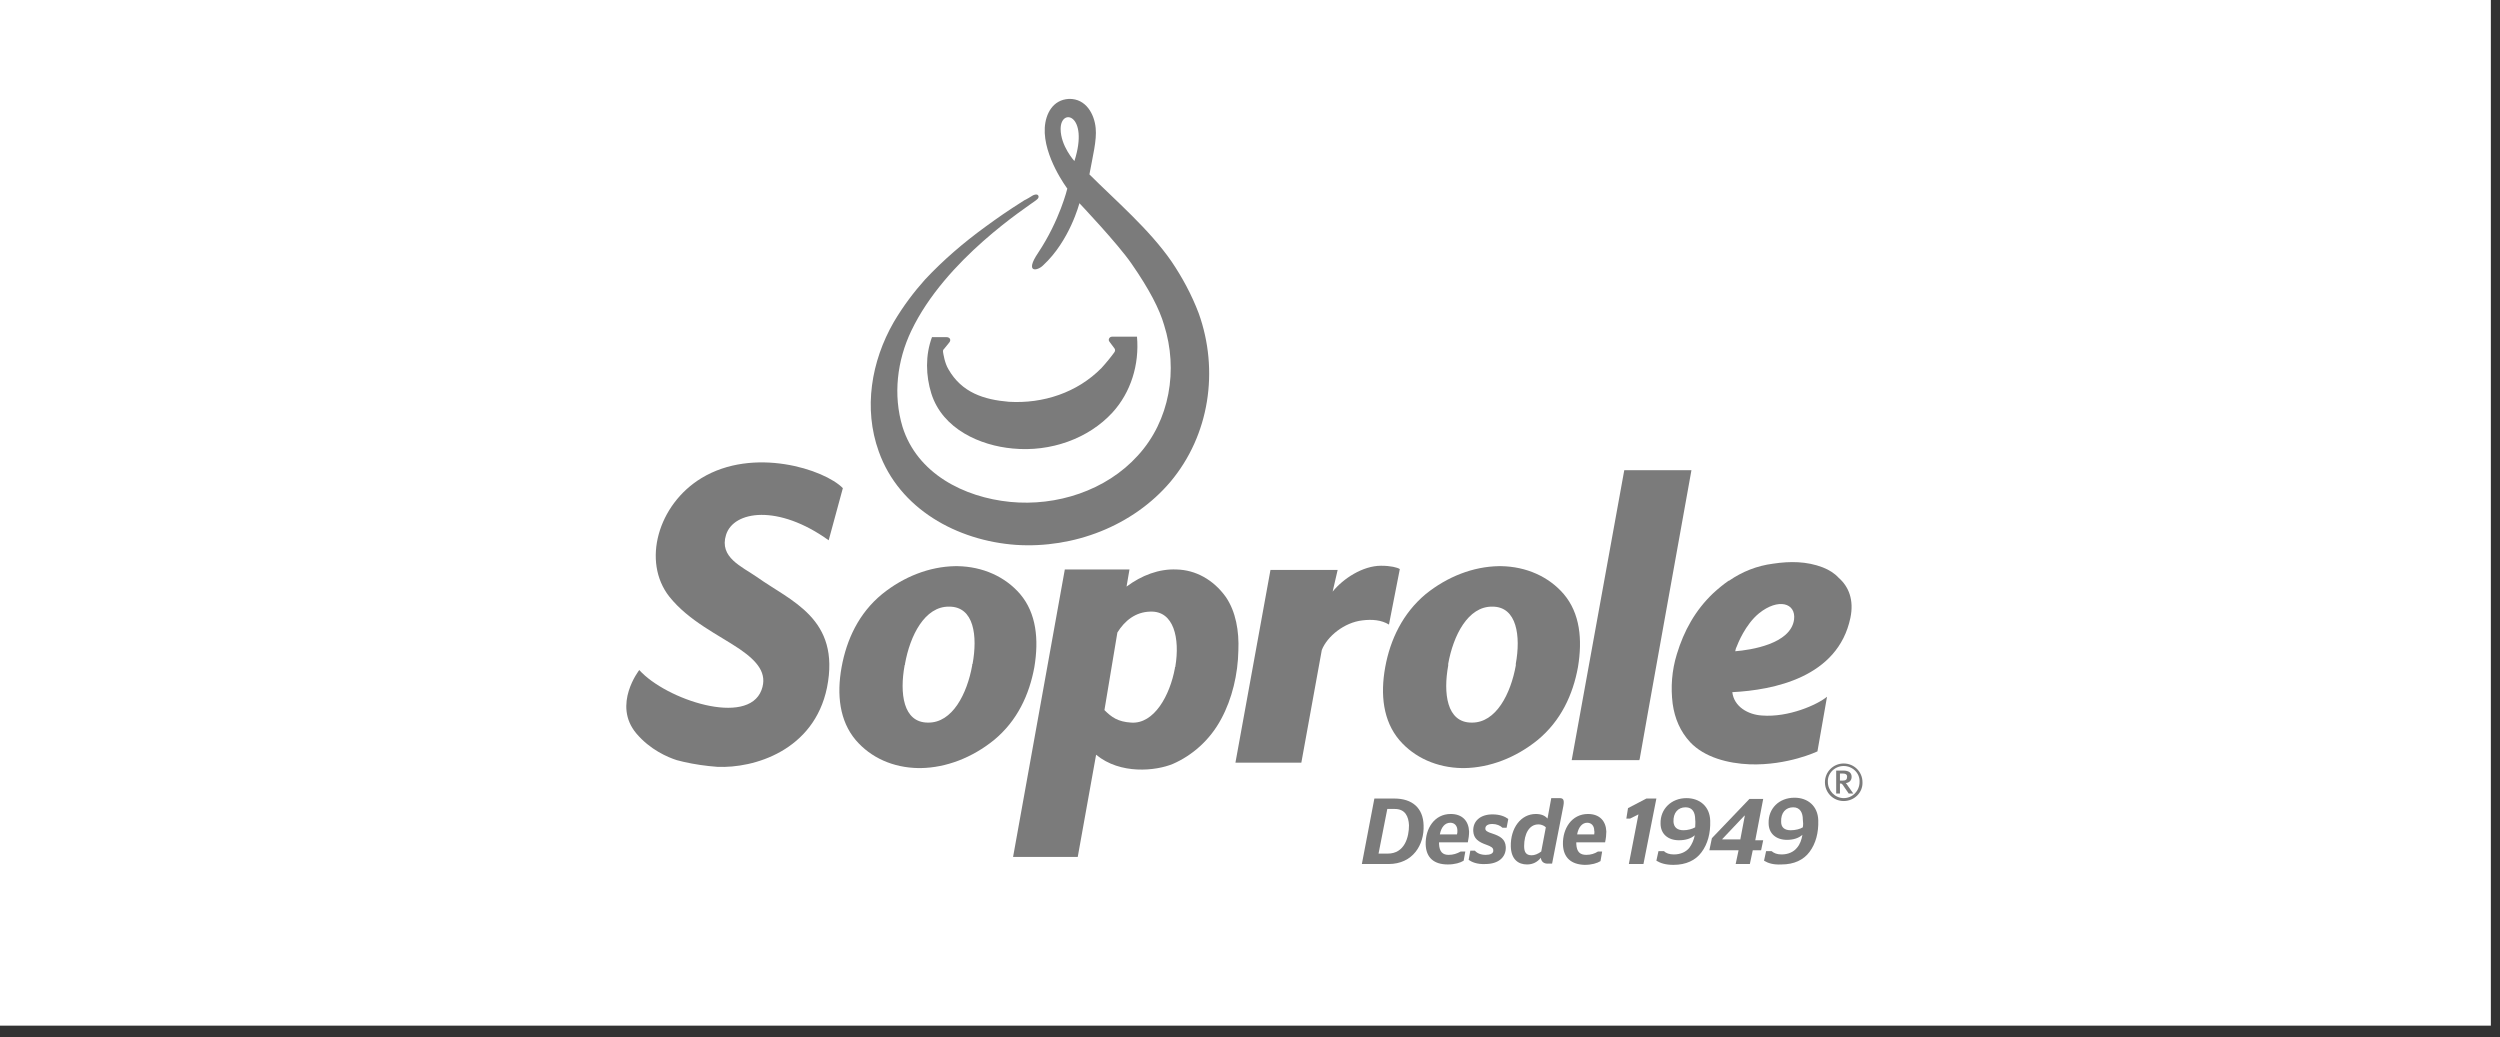
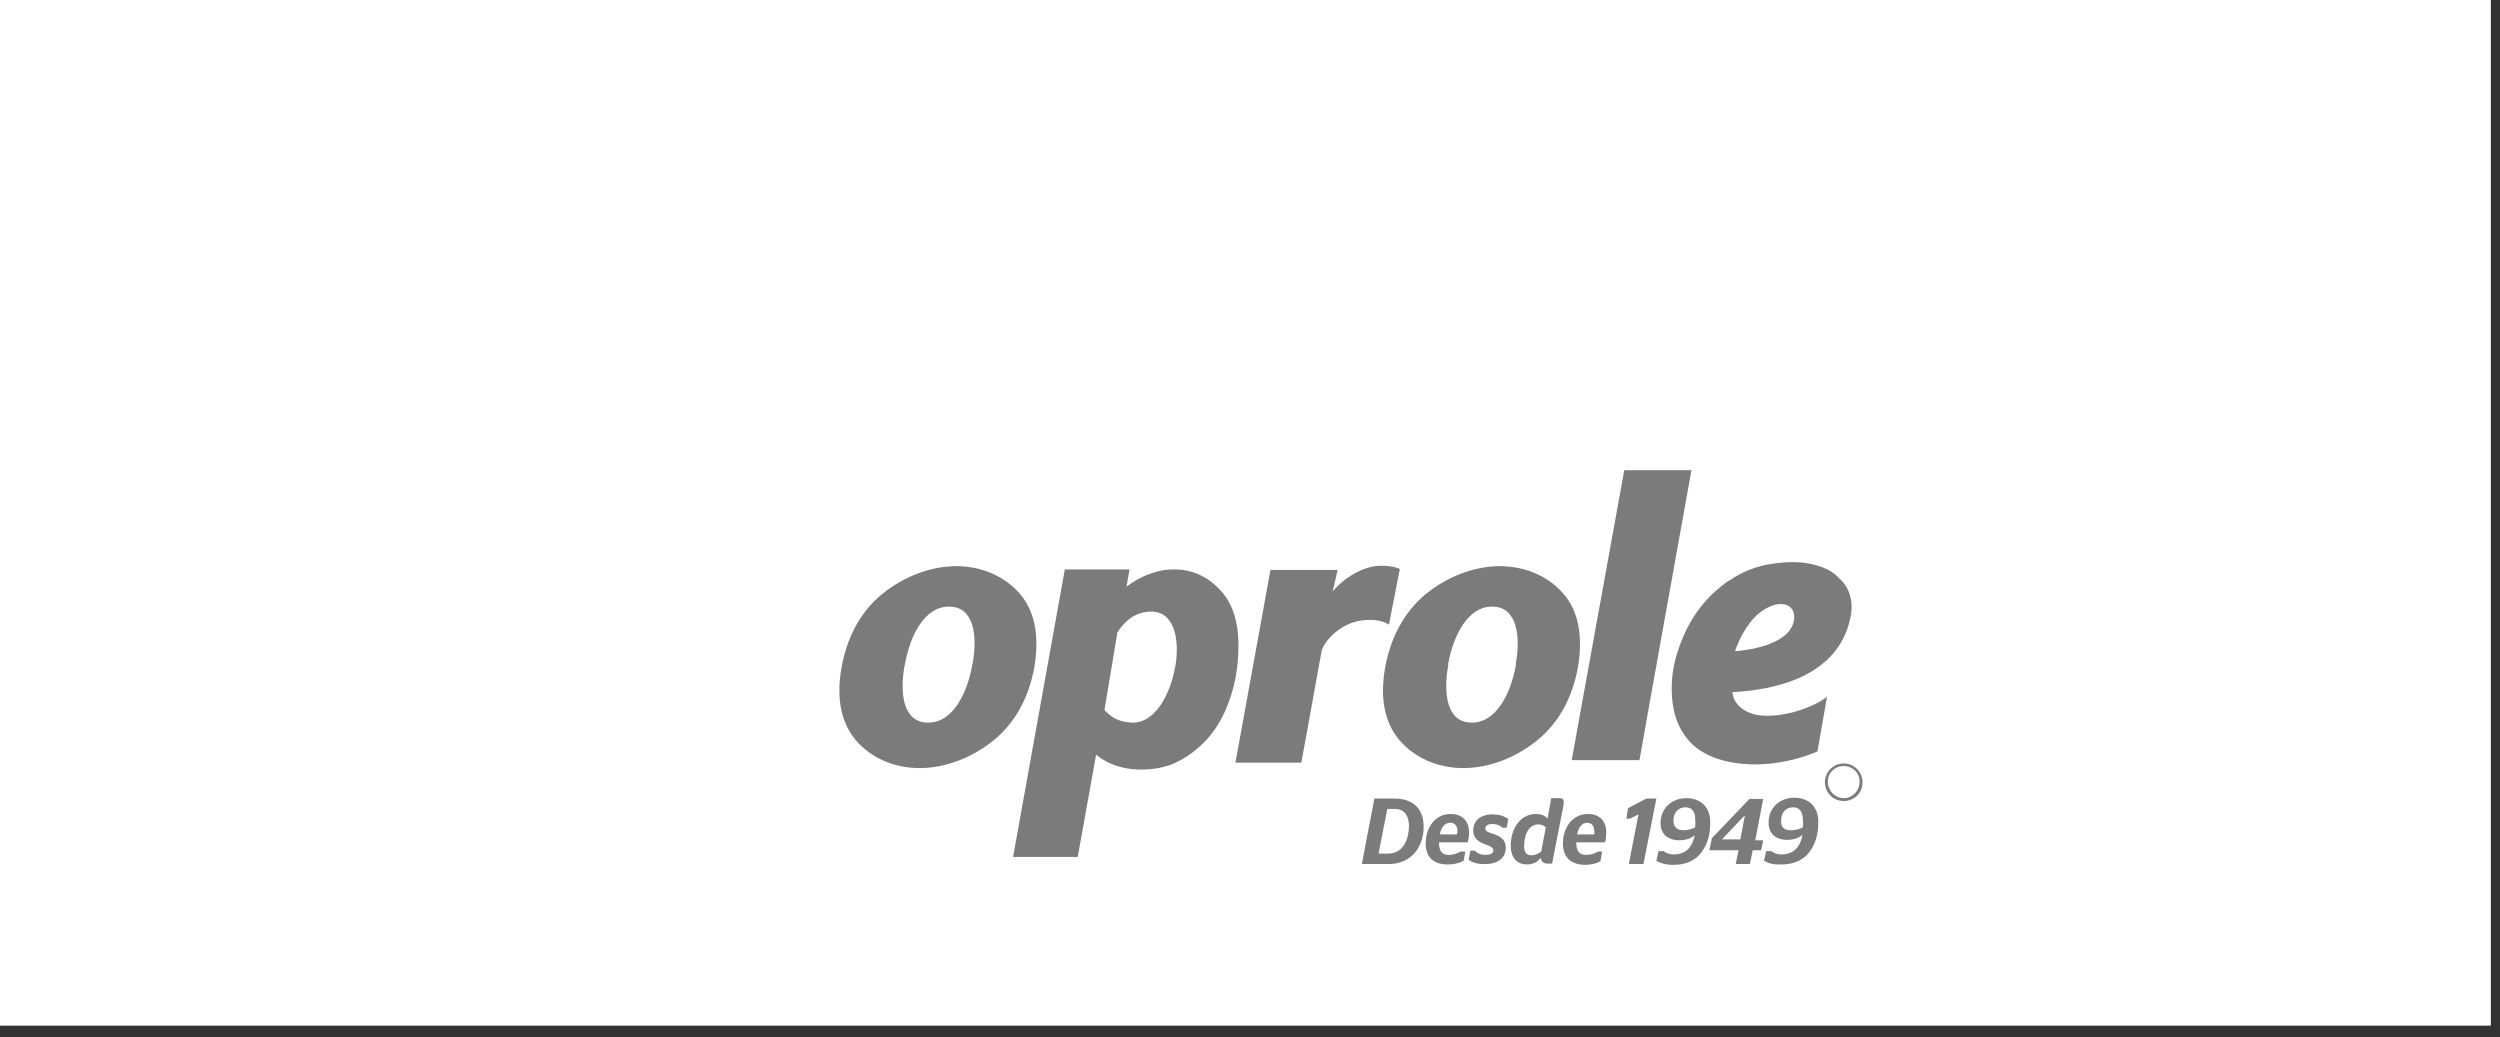
<svg xmlns="http://www.w3.org/2000/svg" width="147" height="61" viewBox="0 0 147 61" fill="none">
  <rect x="0" y="0" width="147" height="61" fill="#333333" stroke="none" />
  <rect width="146.462" height="60.308" fill="white" />
  <mask id="mask0_543_1650" style="mask-type:luminance" maskUnits="userSpaceOnUse" x="35" y="4" width="76" height="49">
    <path d="M110.683 4H35V52.228H110.683V4Z" fill="white" />
  </mask>
  <g mask="url(#mask0_543_1650)">
    <path d="M110.569 36.676C110.913 35.081 110.471 33.658 109.367 32.628C108.926 32.211 108.435 31.867 107.846 31.647C107.11 31.352 106.301 31.23 105.418 31.23C104.976 31.23 104.51 31.254 104.019 31.328C102.989 31.475 101.983 31.843 101.051 32.407L100.364 32.824L100.511 32.039C100.683 31.082 100.855 30.15 101.002 29.341L101.247 27.967C101.346 27.427 101.198 26.888 100.855 26.495C100.511 26.078 100.021 25.857 99.481 25.857H95.556C94.673 25.857 93.937 26.471 93.79 27.329L92.735 33.094L92.269 32.751C91.165 31.941 89.791 31.5 88.344 31.5H88.123C86.848 31.524 85.523 31.867 84.296 32.53L84.026 32.677L83.83 32.432C83.707 32.26 83.561 32.088 83.389 31.99C82.776 31.573 81.892 31.475 81.279 31.475C80.788 31.475 80.273 31.549 79.783 31.72H74.803C74.091 31.72 73.429 32.162 73.159 32.824L72.963 33.266L72.595 32.947C71.663 32.162 70.534 31.72 69.332 31.671C69.259 31.671 69.185 31.671 69.112 31.671C69.087 31.671 69.062 31.671 69.038 31.671C69.013 31.671 68.964 31.671 68.94 31.671L67.836 31.72L68.695 31.009C69.283 30.518 69.823 30.003 70.289 29.463C72.963 26.274 73.723 21.81 72.276 17.787C71.835 16.609 71.246 15.481 70.461 14.328C69.381 12.782 67.909 11.359 66.585 10.108L66.487 10.01C66.413 9.937 66.315 9.863 66.241 9.789L66.094 9.642L66.143 9.446C66.29 8.661 66.389 7.999 66.315 7.336C66.119 5.374 64.745 4 63.003 4C62.979 4 62.93 4 62.905 4H62.881C61.139 4.074 59.863 5.472 59.741 7.385C59.691 8.048 59.814 8.759 60.035 9.52L60.133 9.789L59.691 10.059C59.569 10.133 59.422 10.206 59.397 10.231C58.293 10.942 57.852 11.237 57.018 11.85C55.472 12.905 54.172 14.009 53.044 15.211C52.259 16.069 51.572 17.026 50.983 18.032C49.56 20.509 49.069 23.306 49.609 25.906L49.756 26.618L49.094 26.323C47.818 25.759 46.248 25.416 44.777 25.416C43.133 25.416 41.587 25.833 40.312 26.593C38.521 27.697 37.221 29.537 36.853 31.549C36.534 33.266 36.927 34.934 37.932 36.234C38.129 36.504 38.374 36.749 38.619 37.019C38.693 37.068 38.766 37.166 38.865 37.24C38.889 37.264 38.914 37.289 38.914 37.289C38.938 37.313 38.963 37.338 38.987 37.362C39.306 37.681 39.404 37.976 39.404 37.976C39.159 37.828 38.938 37.608 38.497 37.411C38.104 37.264 37.663 37.264 37.245 37.436C36.927 37.559 36.338 38.049 36.142 38.319C34.915 39.914 34.4 42.391 36.019 44.305C37.123 45.63 38.521 46.194 39.233 46.439H39.257H39.282C39.453 46.488 39.6 46.513 39.723 46.562L39.772 46.586C40.533 46.758 41.318 46.881 42.078 46.93C42.201 46.93 42.324 46.93 42.446 46.93H42.471C44.727 46.93 46.862 46.096 48.358 44.648L48.628 44.378L48.873 44.673C48.873 44.697 48.898 44.697 48.898 44.722L48.922 44.746C50.149 46.194 51.94 47.003 53.951 47.028H54.049C54.074 47.028 54.148 47.028 54.148 47.028C55.399 47.003 56.723 46.66 57.901 46.047L58.563 45.703L57.778 50.118C57.68 50.658 57.827 51.174 58.171 51.591C58.514 52.007 59.029 52.228 59.544 52.228H63.347C64.23 52.228 64.966 51.615 65.113 50.757L65.8 47.003L66.143 47.052C66.462 47.101 66.781 47.126 67.075 47.126C67.983 47.126 68.891 46.954 69.627 46.635C70.019 46.464 70.412 46.267 70.78 46.022L71.049 45.85L71.27 46.096C71.614 46.488 72.104 46.733 72.644 46.733H76.52C77.379 46.733 78.139 46.12 78.286 45.261L79.243 40.061C79.243 40.061 78.875 42.686 80.862 44.894C81.254 45.335 82.088 45.973 82.088 45.973H80.788C80.273 45.973 79.832 46.341 79.734 46.831L78.973 50.683C78.9 51.002 78.998 51.321 79.194 51.566C79.39 51.811 79.709 51.959 80.028 51.959H81.623C82.211 51.959 82.751 51.811 83.241 51.542L83.438 51.419L83.634 51.542C84.026 51.836 84.542 51.983 85.082 51.983C85.302 51.983 93.152 51.983 93.152 51.983C93.692 51.983 94.158 51.861 94.575 51.639L94.82 51.492L94.894 51.566L95.017 51.664C95.213 51.836 95.458 51.983 95.728 51.983C95.728 51.983 104.437 51.983 104.682 51.983C105.712 51.983 106.62 51.566 107.184 50.83C107.699 50.143 107.945 49.26 107.92 48.279C107.92 48.205 107.895 48.107 107.895 48.009L107.797 47.494L108.337 47.543C108.362 47.543 108.386 47.543 108.41 47.543C108.803 47.543 109.171 47.396 109.466 47.101C109.76 46.831 109.907 46.439 109.907 46.047C109.907 45.433 109.49 44.844 108.901 44.624L108.607 44.526L109.146 41.312C109.22 40.919 109.146 40.502 108.975 40.134L108.852 39.914L109.024 39.717C110.005 38.638 110.397 37.461 110.569 36.676Z" fill="white" />
    <path d="M80.813 46.954H81.99C83.045 46.954 83.683 47.518 83.707 48.524C83.757 49.677 83.07 50.805 81.647 50.805H80.077L80.813 46.954ZM81.597 50.192C82.603 50.192 82.849 49.211 82.849 48.524C82.824 48.009 82.628 47.567 82.014 47.567H81.573L81.058 50.192H81.597Z" fill="#7B7B7B" />
    <path d="M83.83 49.653C83.806 48.72 84.345 47.862 85.302 47.862C85.989 47.862 86.357 48.279 86.382 48.892C86.382 49.088 86.357 49.309 86.308 49.53H84.615V49.628C84.639 50.094 84.836 50.266 85.179 50.266C85.449 50.266 85.67 50.192 85.891 50.069H86.161L86.063 50.609C85.866 50.732 85.547 50.83 85.13 50.83C84.321 50.83 83.855 50.437 83.83 49.653ZM84.664 49.064H85.67C85.695 48.99 85.695 48.917 85.695 48.843C85.695 48.549 85.523 48.377 85.278 48.377C84.959 48.377 84.738 48.647 84.664 49.064Z" fill="#7B7B7B" />
    <path d="M86.357 50.56L86.455 50.02H86.725C86.848 50.168 87.068 50.266 87.362 50.266C87.608 50.266 87.829 50.192 87.804 49.996C87.804 49.849 87.682 49.775 87.412 49.677C86.921 49.505 86.651 49.309 86.627 48.867C86.602 48.279 87.044 47.886 87.755 47.886C88.197 47.886 88.491 48.009 88.687 48.156L88.589 48.671H88.344C88.221 48.548 88.001 48.45 87.755 48.45C87.485 48.45 87.338 48.548 87.338 48.72C87.338 48.843 87.436 48.916 87.755 49.015C88.197 49.162 88.516 49.334 88.54 49.8C88.565 50.413 88.098 50.805 87.338 50.805C86.848 50.83 86.529 50.683 86.357 50.56Z" fill="#7B7B7B" />
    <path d="M90.601 50.437C90.404 50.683 90.135 50.83 89.791 50.83C89.276 50.83 88.859 50.536 88.835 49.775C88.81 48.696 89.423 47.862 90.306 47.862C90.625 47.862 90.846 47.96 90.993 48.132L91.214 46.93H91.705C91.901 46.93 91.999 47.003 91.925 47.396L91.263 50.781H91.067C90.772 50.805 90.625 50.658 90.601 50.437ZM90.625 50.069L90.895 48.647C90.821 48.573 90.674 48.475 90.453 48.475C89.914 48.475 89.619 49.039 89.619 49.751C89.619 50.118 89.742 50.29 90.061 50.29C90.233 50.29 90.429 50.217 90.625 50.069Z" fill="#7B7B7B" />
    <path d="M91.901 49.653C91.877 48.72 92.416 47.862 93.373 47.862C94.06 47.862 94.428 48.279 94.452 48.892C94.452 49.088 94.428 49.309 94.379 49.53H92.686V49.628C92.71 50.094 92.907 50.266 93.275 50.266C93.544 50.266 93.766 50.192 93.962 50.069H94.207L94.109 50.634C93.912 50.757 93.594 50.854 93.177 50.854C92.391 50.83 91.925 50.437 91.901 49.653ZM92.735 49.064H93.741C93.741 48.99 93.766 48.917 93.741 48.843C93.741 48.549 93.569 48.377 93.324 48.377C93.03 48.377 92.808 48.647 92.735 49.064Z" fill="#7B7B7B" />
    <path d="M95.85 48.132H95.629L95.727 47.518L96.807 46.954H97.395L96.635 50.805H95.776L96.341 47.886L95.85 48.132Z" fill="#7B7B7B" />
    <path d="M97.395 50.609L97.518 50.045H97.837C97.96 50.168 98.156 50.241 98.426 50.241C98.818 50.241 99.138 50.094 99.334 49.849C99.481 49.653 99.603 49.383 99.652 49.113C99.432 49.309 99.113 49.407 98.72 49.407C98.082 49.407 97.641 49.039 97.641 48.426C97.617 47.567 98.279 46.93 99.162 46.93C99.947 46.93 100.536 47.42 100.56 48.254C100.585 48.99 100.413 49.628 100.045 50.118C99.701 50.585 99.138 50.854 98.401 50.854C97.935 50.854 97.641 50.757 97.395 50.609ZM99.677 48.647C99.677 48.5 99.701 48.352 99.677 48.181C99.677 47.788 99.529 47.469 99.113 47.469C98.671 47.469 98.377 47.788 98.401 48.328C98.426 48.647 98.622 48.818 98.99 48.818C99.235 48.818 99.505 48.745 99.677 48.647Z" fill="#7B7B7B" />
    <path d="M103.725 50.609L103.847 50.045H104.166C104.314 50.168 104.486 50.241 104.755 50.241C105.148 50.241 105.467 50.094 105.663 49.849C105.835 49.653 105.933 49.383 105.982 49.088C105.761 49.285 105.442 49.383 105.074 49.383C104.436 49.383 103.995 49.015 103.995 48.401C103.97 47.543 104.608 46.905 105.516 46.905C106.301 46.905 106.889 47.396 106.914 48.23C106.938 48.966 106.767 49.603 106.399 50.094C106.055 50.56 105.491 50.83 104.755 50.83C104.265 50.854 103.97 50.757 103.725 50.609ZM106.006 48.647C106.031 48.499 106.031 48.352 106.006 48.181C106.006 47.813 105.859 47.469 105.442 47.469C105 47.469 104.706 47.788 104.731 48.328C104.731 48.647 104.927 48.819 105.295 48.819C105.565 48.819 105.859 48.745 106.006 48.647Z" fill="#7B7B7B" />
    <path d="M102.228 49.996H100.511L100.659 49.285L102.866 46.978H103.676L103.21 49.407H103.676L103.553 49.996H103.062L102.891 50.805H102.057L102.228 49.996ZM102.326 49.383L102.596 47.96H102.572L101.272 49.334V49.358H102.326V49.383Z" fill="#7B7B7B" />
    <path d="M82.309 33.462C82.162 33.364 81.769 33.266 81.205 33.266C80.126 33.266 78.973 34.026 78.359 34.787L78.654 33.511H74.704L72.644 44.844H76.519L77.722 38.221C78.04 37.411 79.046 36.602 80.101 36.479C80.69 36.406 81.23 36.455 81.671 36.725L82.309 33.462Z" fill="#7B7B7B" />
    <path d="M95.507 27.648L92.416 44.697H96.39L96.415 44.623C96.415 44.55 99.457 27.648 99.457 27.648H95.507Z" fill="#7B7B7B" />
    <path d="M102.891 44.943C101.591 44.893 100.217 44.526 99.383 43.642C98.794 43.005 98.475 42.244 98.353 41.386C98.23 40.404 98.304 39.423 98.598 38.466C99.015 37.093 99.677 35.891 100.732 34.885C101.027 34.615 101.321 34.37 101.64 34.149C101.64 34.149 101.64 34.149 101.664 34.149C102.449 33.609 103.308 33.266 104.265 33.143C105.246 32.996 106.227 32.996 107.184 33.364C107.552 33.511 107.871 33.707 108.116 33.977C108.705 34.492 109.024 35.277 108.803 36.332C108.067 39.84 104.265 40.576 101.86 40.699C101.959 41.557 102.793 42.023 103.602 42.072C105.172 42.195 106.865 41.434 107.429 40.968L106.865 44.182C106.865 44.182 105.123 45.016 102.891 44.943ZM102.032 38.294C102.916 38.221 105.295 37.877 105.491 36.43C105.614 35.449 104.559 35.154 103.43 36.062C102.621 36.724 102.18 37.853 102.106 38.049C102.057 38.123 102.057 38.221 102.032 38.294Z" fill="#7B7B7B" />
    <path d="M72.08 35.105C71.344 34.075 70.289 33.511 69.185 33.486C68.155 33.437 67.124 33.83 66.241 34.492L66.413 33.486H62.611L59.569 50.388H63.371L64.451 44.378C65.873 45.556 67.959 45.335 68.964 44.918C70.093 44.427 71.147 43.52 71.81 42.269C72.448 41.091 72.791 39.644 72.816 38.245C72.865 37.117 72.668 35.964 72.08 35.105ZM69.112 39.178C69.112 39.202 69.112 39.227 69.087 39.227C69.087 39.251 69.087 39.251 69.087 39.276C68.793 40.895 67.86 42.587 66.511 42.489C65.726 42.44 65.358 42.17 64.941 41.753L65.702 37.191C66.143 36.479 66.781 35.989 67.615 35.964C69.038 35.891 69.381 37.559 69.112 39.178Z" fill="#7B7B7B" />
    <path d="M91.95 34.934C91.067 33.903 89.742 33.315 88.27 33.29H88.197H88.123C86.626 33.315 85.106 33.903 83.83 34.934C82.481 36.062 81.745 37.608 81.451 39.227C81.156 40.846 81.328 42.391 82.285 43.52C83.168 44.55 84.493 45.139 85.964 45.163H86.038H86.112C87.608 45.139 89.129 44.55 90.404 43.52C91.778 42.391 92.49 40.846 92.784 39.227C93.054 37.608 92.907 36.062 91.95 34.934ZM89.129 39.08C89.129 39.104 89.129 39.129 89.129 39.129C88.835 40.772 87.976 42.514 86.529 42.489C85.056 42.489 84.86 40.748 85.155 39.129C85.155 39.104 85.155 39.104 85.155 39.08C85.155 39.055 85.155 39.055 85.155 39.03C85.449 37.387 86.308 35.645 87.755 35.67C89.203 35.67 89.423 37.411 89.129 39.03C89.129 39.055 89.129 39.08 89.129 39.08Z" fill="#7B7B7B" />
    <path d="M59.986 34.934C59.102 33.903 57.778 33.315 56.306 33.29H56.232H56.159C54.662 33.315 53.141 33.903 51.866 34.934C50.492 36.062 49.781 37.608 49.486 39.227C49.192 40.846 49.364 42.391 50.32 43.52C51.203 44.55 52.504 45.139 54 45.163H54.074H54.147C55.644 45.139 57.164 44.55 58.44 43.52C59.814 42.391 60.525 40.846 60.82 39.227C61.09 37.608 60.942 36.062 59.986 34.934ZM57.164 39.08C57.164 39.104 57.164 39.129 57.164 39.129C56.87 40.772 56.011 42.514 54.564 42.489C53.092 42.489 52.896 40.748 53.19 39.129C53.19 39.104 53.19 39.104 53.215 39.08C53.215 39.055 53.215 39.055 53.215 39.03C53.509 37.387 54.368 35.645 55.815 35.67C57.287 35.67 57.483 37.411 57.189 39.03C57.164 39.055 57.164 39.08 57.164 39.08Z" fill="#7B7B7B" />
-     <path d="M44.506 33.928C43.623 33.315 42.274 32.775 42.691 31.45C43.133 30.027 45.758 29.635 48.726 31.769L49.56 28.703C48.48 27.599 44.31 26.25 41.244 28.114C38.693 29.66 37.736 33.02 39.355 35.081C40.508 36.528 42.274 37.338 43.501 38.172C44.531 38.883 45.144 39.595 44.776 40.576C43.967 42.735 39.159 41.14 37.589 39.398C37.589 39.398 35.994 41.434 37.417 43.127C38.226 44.084 39.257 44.525 39.796 44.697C39.919 44.722 40.066 44.771 40.189 44.795C40.827 44.943 41.514 45.041 42.176 45.09C44.335 45.188 47.867 44.133 48.628 40.429C49.437 36.356 46.493 35.351 44.506 33.928Z" fill="#7B7B7B" />
-     <path d="M54.81 19.798C54.393 20.902 54.442 22.104 54.761 23.134C55.423 25.244 57.655 26.201 59.544 26.372C61.777 26.593 64.009 25.784 65.407 24.263C66.487 23.085 67.002 21.442 66.855 19.798H65.383C65.236 19.798 65.137 19.97 65.236 20.092L65.53 20.485C65.579 20.558 65.579 20.632 65.53 20.706C65.358 20.951 65.039 21.343 64.769 21.638C63.347 23.085 61.335 23.747 59.324 23.625C57.852 23.502 56.551 23.085 55.767 21.711C55.546 21.343 55.472 20.828 55.448 20.681C55.448 20.632 55.448 20.558 55.497 20.534L55.816 20.141C55.938 19.994 55.865 19.823 55.644 19.823H54.81V19.798Z" fill="#7B7B7B" />
-     <path d="M62.365 7.581C62.365 6.306 64.058 6.723 63.175 9.47C63.175 9.47 62.365 8.587 62.365 7.581ZM61.335 15.603C62.905 14.156 63.469 11.948 63.469 11.948C63.469 11.948 65.726 14.328 66.535 15.505C67.59 17.026 68.179 18.179 68.449 19.111C69.283 21.736 68.792 24.729 66.903 26.789C65.039 28.85 62.12 29.782 59.397 29.512C56.674 29.242 53.926 27.844 53.068 25.097C52.504 23.232 52.749 21.196 53.583 19.454C55.594 15.235 60.403 12.169 60.918 11.776C61.09 11.654 61.09 11.556 61.041 11.482C60.991 11.433 60.918 11.408 60.746 11.482C60.672 11.531 60.305 11.752 60.231 11.776C59.152 12.463 58.735 12.758 57.925 13.346C56.649 14.278 55.472 15.284 54.392 16.437C53.755 17.149 53.117 17.983 52.553 18.939C51.228 21.245 50.762 24.017 51.67 26.544C52.872 29.929 56.281 31.794 59.74 32.039C63.126 32.26 66.609 30.935 68.817 28.335C71.123 25.587 71.687 21.785 70.485 18.424C70.068 17.32 69.504 16.29 68.891 15.382C67.59 13.493 65.579 11.776 64.058 10.255C64.254 9.176 64.499 8.244 64.426 7.532C64.352 6.723 63.861 5.791 62.856 5.815C61.899 5.864 61.482 6.698 61.433 7.508C61.335 9.2 62.758 11.089 62.758 11.089C62.758 11.089 62.316 12.954 61.041 14.867C60.231 16.069 60.991 15.947 61.335 15.603Z" fill="#7B7B7B" />
-     <path d="M108.704 46.66L108.434 46.267C108.312 46.071 108.288 46.071 108.214 46.071H108.189V46.66H107.968V45.31H108.385C108.704 45.31 108.876 45.433 108.876 45.678C108.876 45.899 108.729 46.022 108.533 46.046C108.557 46.071 108.606 46.12 108.68 46.243L108.974 46.66H108.704ZM108.361 45.482H108.189V45.899H108.361C108.533 45.899 108.606 45.826 108.606 45.703C108.631 45.556 108.533 45.482 108.361 45.482Z" fill="#7B7B7B" />
    <path d="M108.41 47.101C107.797 47.101 107.306 46.611 107.306 45.997C107.306 45.384 107.797 44.893 108.41 44.893C109.024 44.893 109.514 45.384 109.514 45.997C109.538 46.611 109.024 47.101 108.41 47.101ZM108.41 45.041C107.895 45.041 107.454 45.458 107.478 45.973C107.478 46.488 107.895 46.929 108.41 46.929C108.925 46.929 109.342 46.513 109.342 45.973C109.367 45.458 108.925 45.041 108.41 45.041Z" fill="#7B7B7B" />
  </g>
</svg>